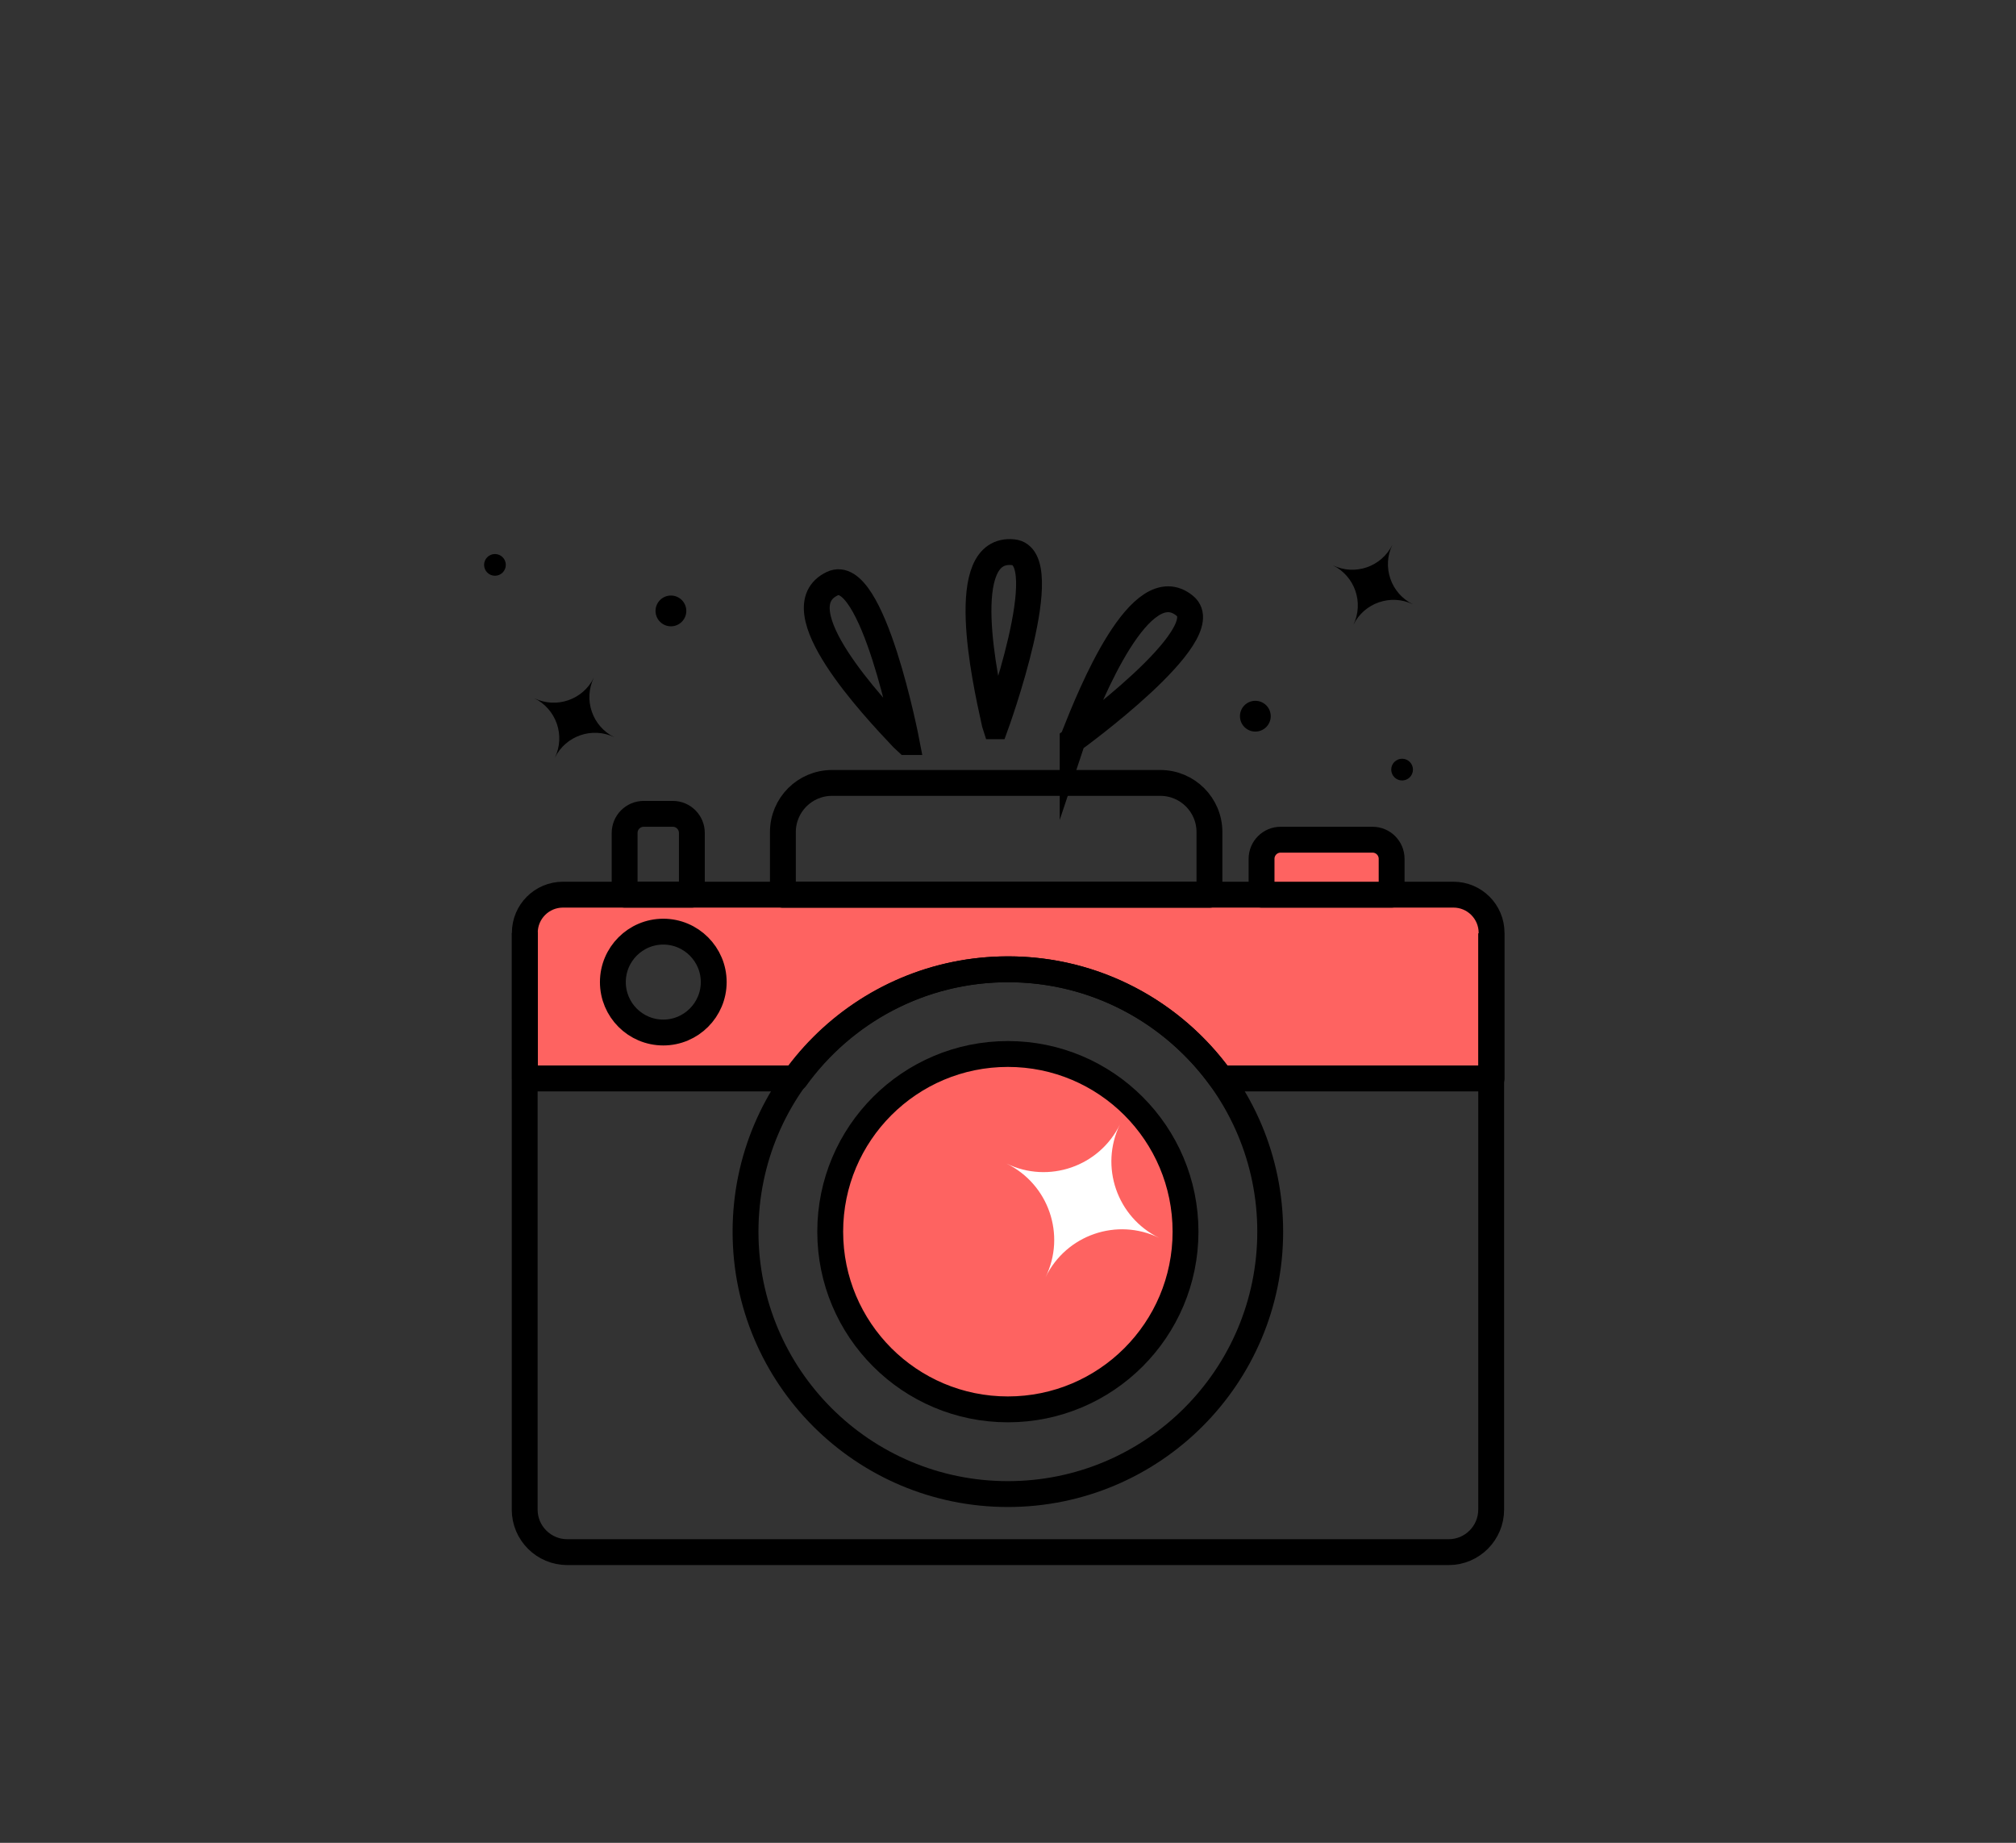
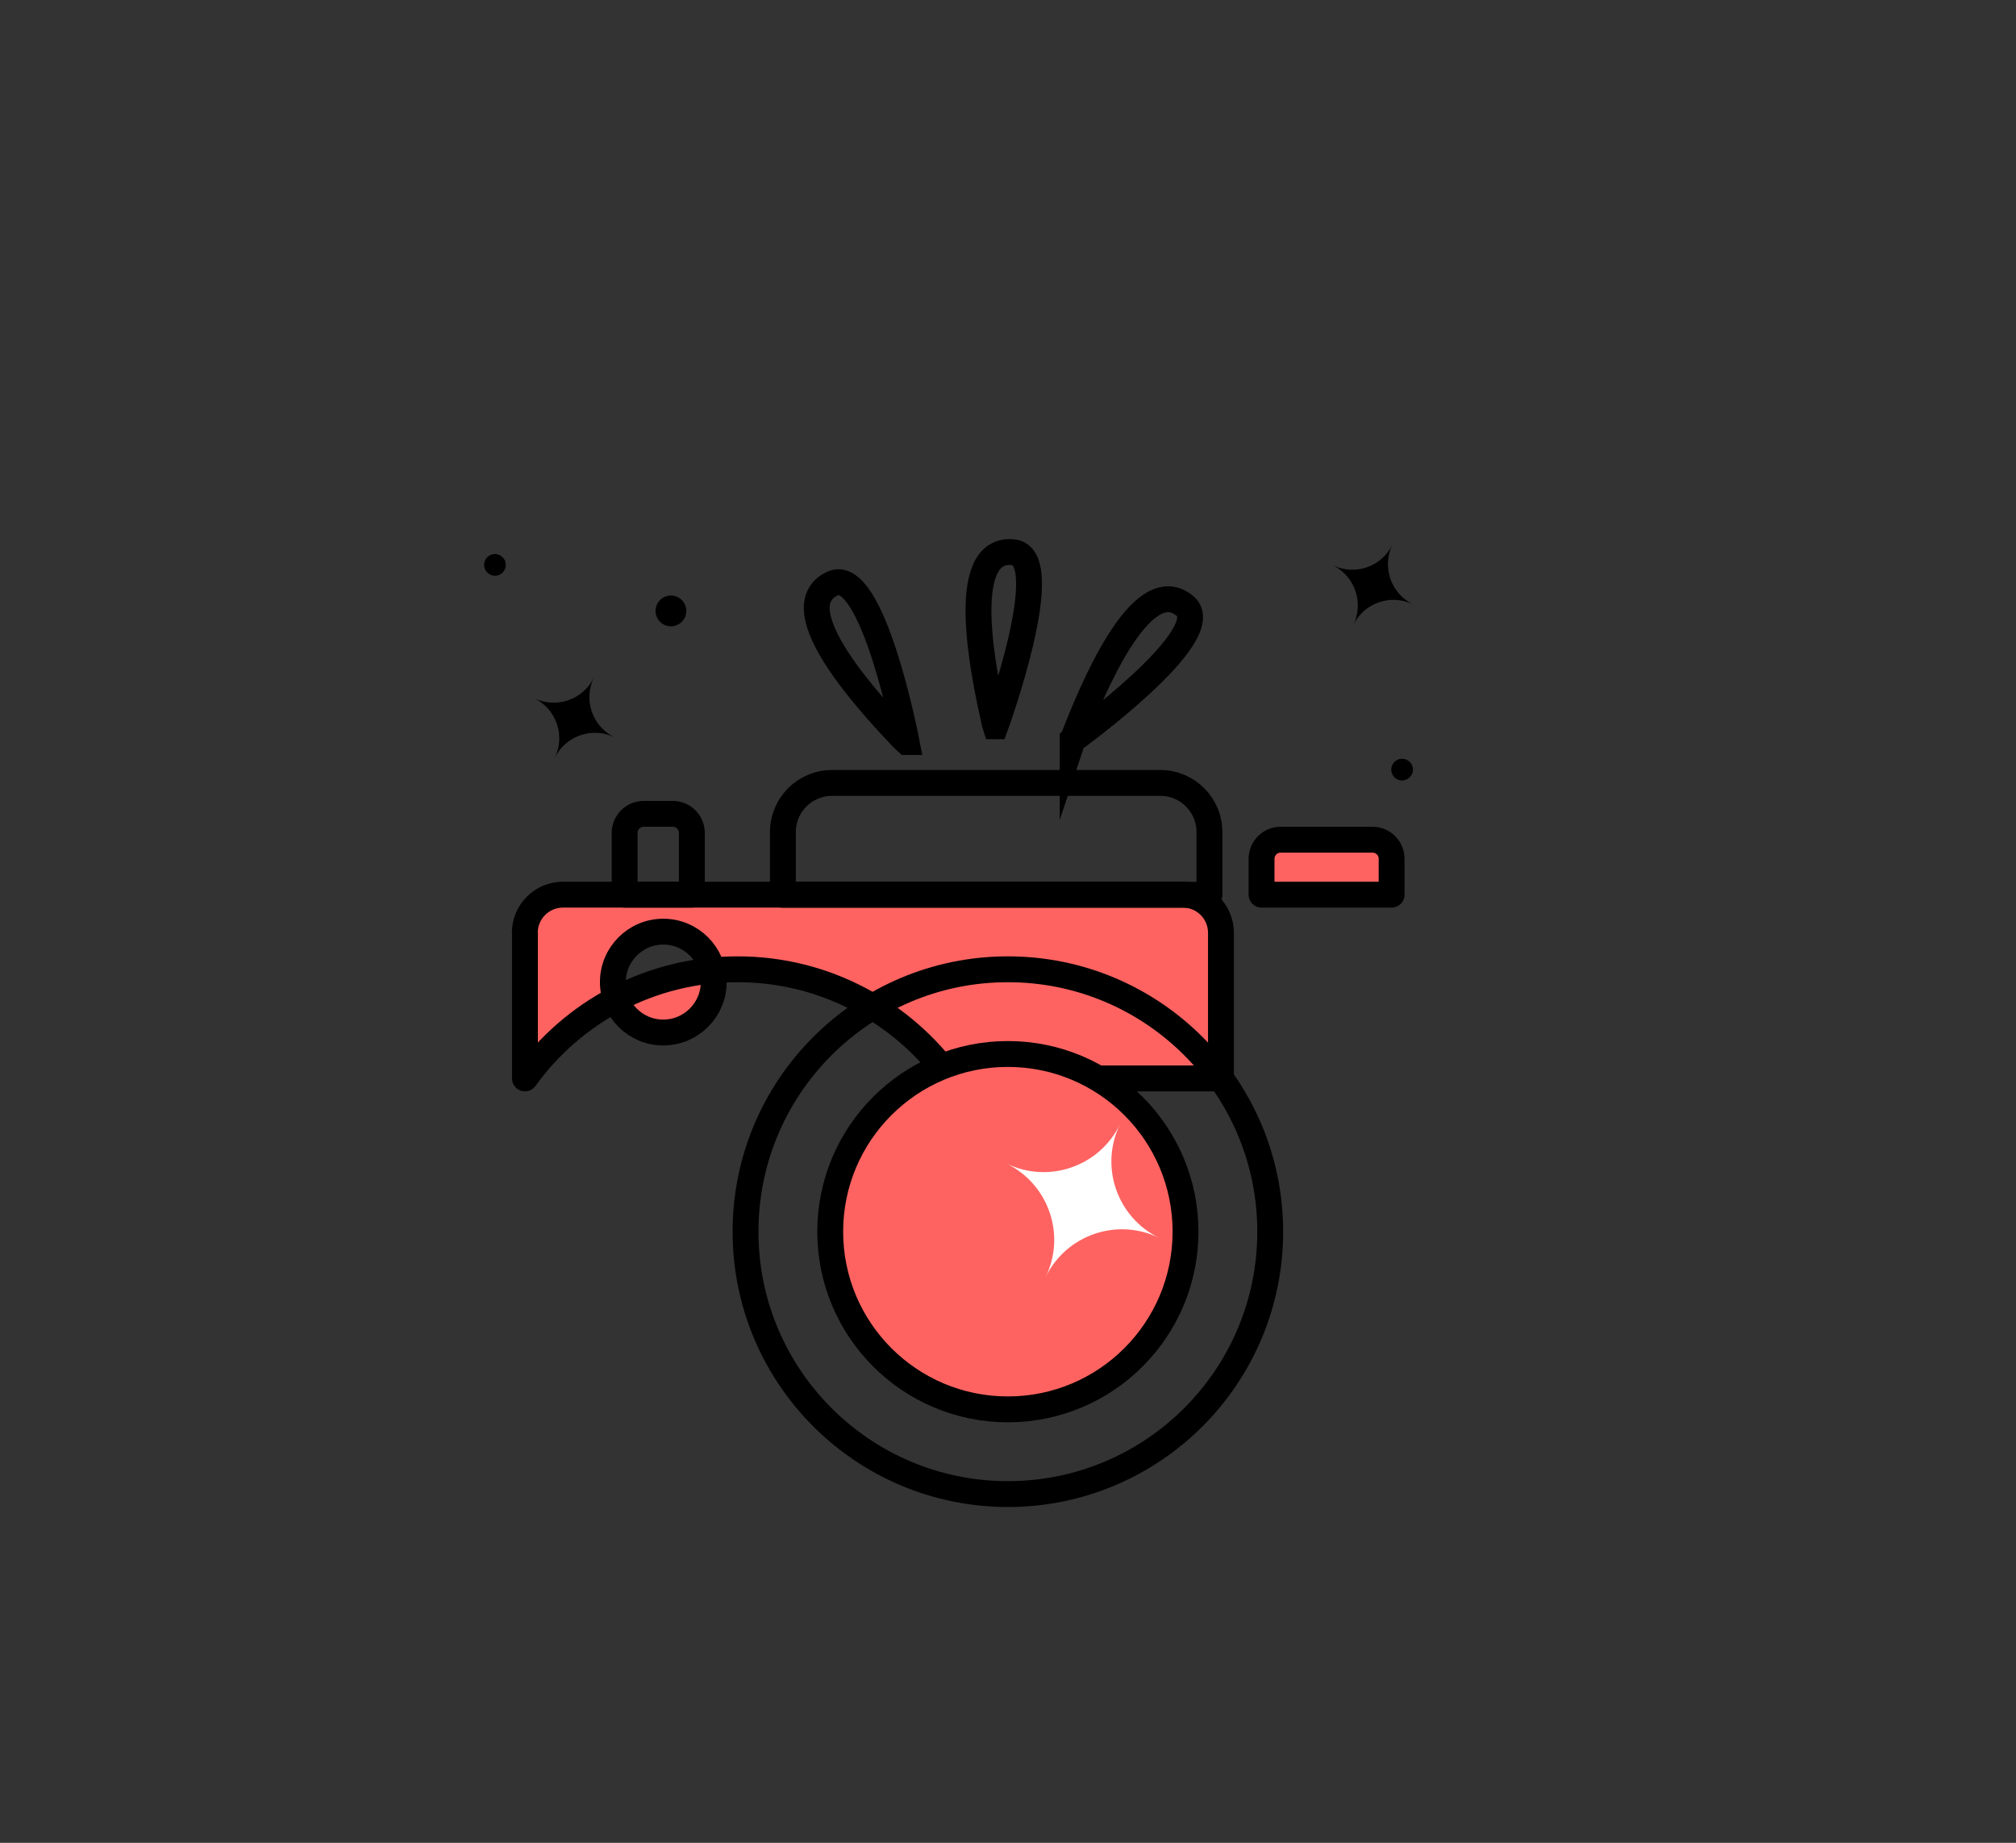
<svg xmlns="http://www.w3.org/2000/svg" id="Calque_2" data-name="Calque 2" viewBox="0 0 155.92 142.5">
  <rect x="0" y="0" width="155.92" height="142.5" fill="#333333" stroke="none" />
  <defs>
    <style>      .cls-1, .cls-2, .cls-3 {        fill: none;      }      .cls-2, .cls-3, .cls-4 {        stroke: #000;        stroke-width: 2px;      }      .cls-2, .cls-4 {        stroke-linejoin: round;      }      .cls-5 {        fill: #fff;      }      .cls-3 {        stroke-miterlimit: 10;      }      .cls-4 {        fill: #fe6361;        stroke-linecap: round;      }    </style>
  </defs>
  <g id="Calque_1-2" data-name="Calque 1">
    <path d="M47.52,57.01h0c-1.71-.83-3.77-.12-4.61,1.59h0s0,0,0,0c.83-1.71.12-3.77-1.59-4.61h0s0,0,0,0c1.71.83,3.77.12,4.61-1.59h0s0,0,0,0c-.83,1.71-.12,3.77,1.59,4.61h0Z" />
    <path d="M109.28,46.73h0c-1.71-.83-3.77-.12-4.61,1.59h0s0,0,0,0c.83-1.71.12-3.77-1.59-4.61h0s0,0,0,0c1.71.83,3.77.12,4.61-1.59h0s0,0,0,0c-.83,1.71-.12,3.77,1.59,4.61h0Z" />
    <circle cx="51.89" cy="47.24" r="1.19" />
-     <circle cx="97.09" cy="55.38" r="1.19" />
    <circle cx="38.28" cy="43.68" r=".84" />
    <circle cx="108.44" cy="59.51" r=".84" />
-     <rect class="cls-1" width="155.92" height="142.5" />
    <path class="cls-3" d="M76.99,56.16c-.04-.12-.07-.25-.1-.4-.71-3.21-2.98-13.49,1.46-13.06,3.43.33-1.36,13.46-1.36,13.46Z" />
    <path class="cls-3" d="M70.12,57.38c-.09-.08-.19-.18-.3-.29-2.26-2.39-9.48-10.04-5.45-11.96,3.12-1.48,5.75,12.25,5.75,12.25Z" />
    <path class="cls-3" d="M82.96,57.23c.04-.12.08-.25.14-.39,1.21-3.06,5.11-12.83,8.54-9.99,2.66,2.2-8.68,10.38-8.68,10.38Z" />
    <g>
-       <path class="cls-4" d="M40.6,72.13v11.26h20.93c3.68-5.11,9.67-8.44,16.45-8.44s12.76,3.34,16.45,8.44h20.93v-11.26c0-1.63-1.32-2.95-2.95-2.95H43.54c-1.63,0-2.95,1.32-2.95,2.95ZM51.3,79.84c-2.16,0-3.9-1.75-3.9-3.9s1.75-3.9,3.9-3.9,3.9,1.75,3.9,3.9-1.75,3.9-3.9,3.9Z" />
+       <path class="cls-4" d="M40.6,72.13v11.26c3.68-5.11,9.67-8.44,16.45-8.44s12.76,3.34,16.45,8.44h20.93v-11.26c0-1.63-1.32-2.95-2.95-2.95H43.54c-1.63,0-2.95,1.32-2.95,2.95ZM51.3,79.84c-2.16,0-3.9-1.75-3.9-3.9s1.75-3.9,3.9-3.9,3.9,1.75,3.9,3.9-1.75,3.9-3.9,3.9Z" />
      <path class="cls-2" d="M49.79,62.93h2.24c.82,0,1.48.66,1.48,1.48v4.77h-5.2v-4.77c0-.82.66-1.48,1.48-1.48Z" />
      <path class="cls-4" d="M99.06,64.93h7.09c.82,0,1.48.66,1.48,1.48v2.77h-10.06v-2.77c0-.82.66-1.48,1.48-1.48Z" />
      <path class="cls-2" d="M64.35,60.54h25.39c2.1,0,3.8,1.7,3.8,3.8v4.85h-32.99v-4.85c0-2.1,1.7-3.8,3.8-3.8Z" />
      <circle class="cls-4" cx="77.95" cy="95.24" r="13.74" />
      <circle class="cls-2" cx="77.95" cy="95.24" r="20.29" />
-       <path class="cls-2" d="M115.33,72.17v44.56c0,1.81-1.47,3.29-3.29,3.29H43.87c-1.81,0-3.29-1.47-3.29-3.29v-44.56" />
      <path class="cls-5" d="M89.65,95.72h0c-3.26-1.59-7.19-.23-8.78,3.03h0s0,0,0,0c1.59-3.26.23-7.19-3.03-8.78h0s0,0,0,0c3.26,1.59,7.19.23,8.78-3.03h0s0,0,0,0c-1.59,3.26-.23,7.19,3.03,8.78h0Z" />
    </g>
  </g>
</svg>